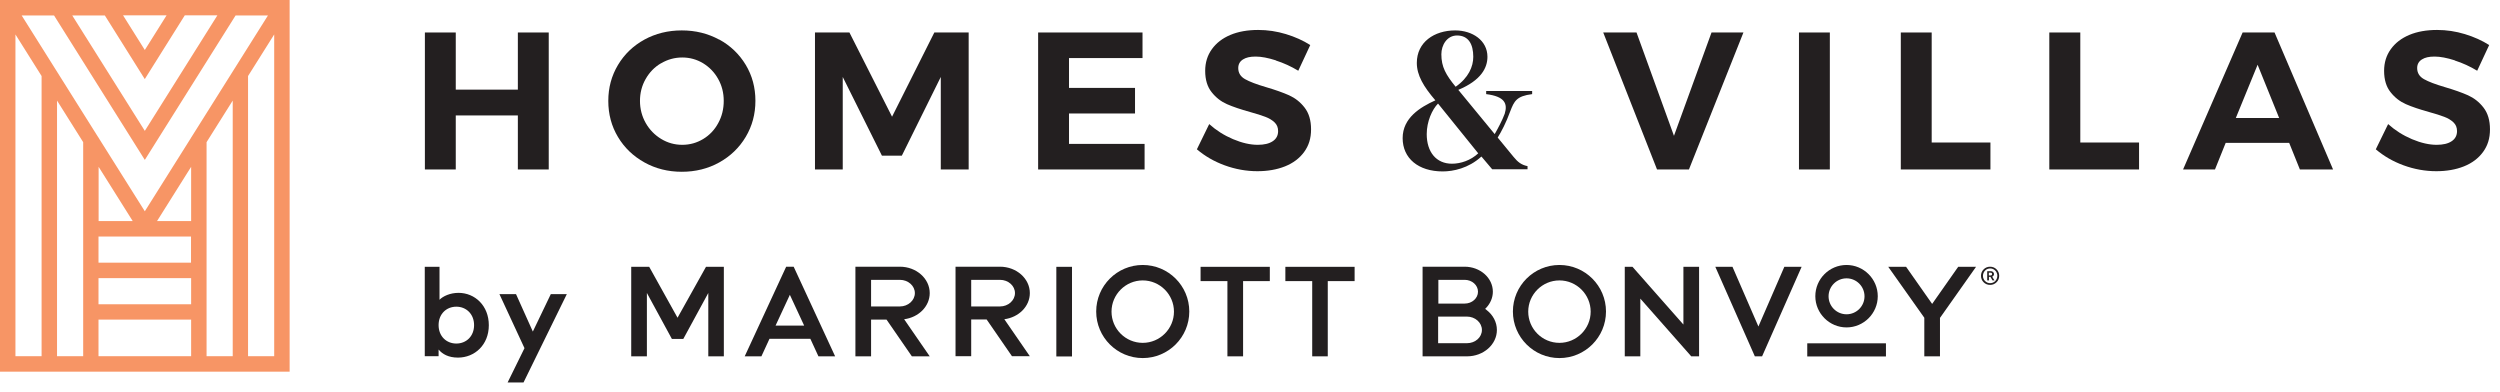
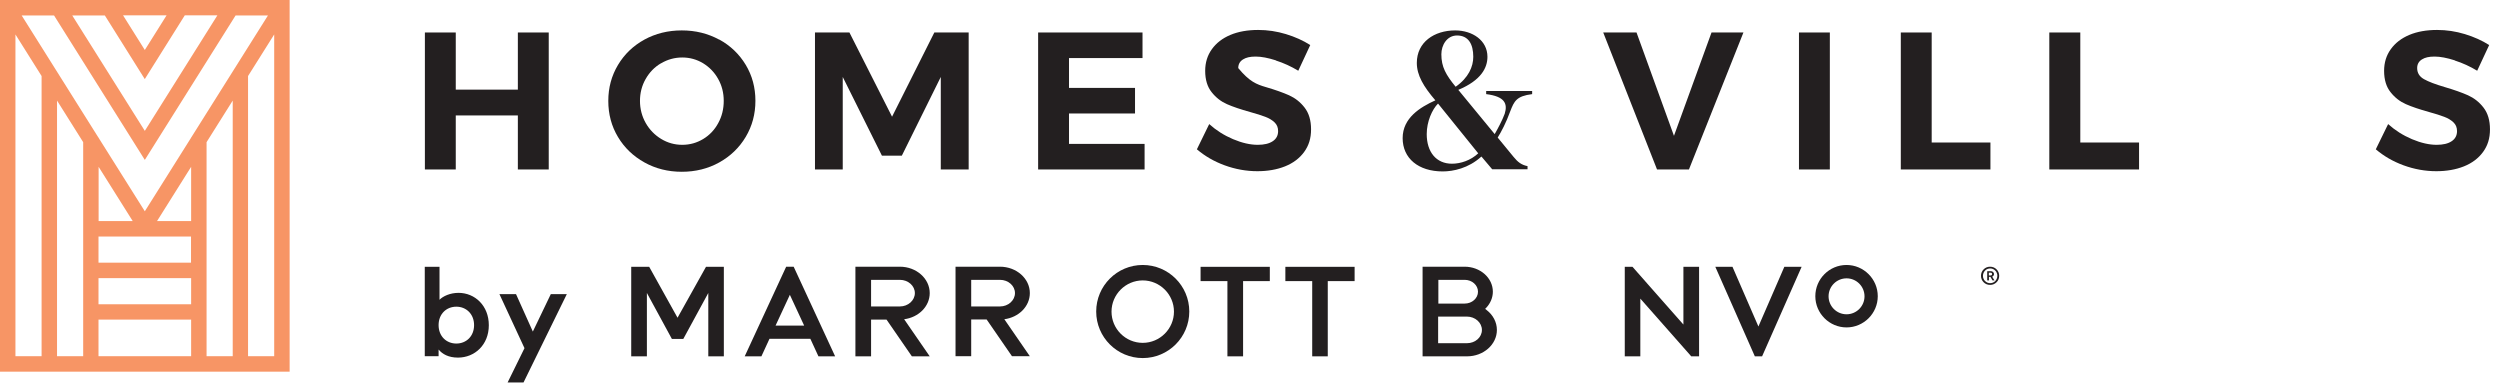
<svg xmlns="http://www.w3.org/2000/svg" width="217" height="34" viewBox="0 0 217 34" fill="none">
  <g clip-path="url(#clip0_428_395)">
    <path d="M0 32.26H25.14V0H0V32.26ZM7.22 12.35V30.92H4.95V8.73L7.22 12.34V12.35ZM8.56 24.14H16.59V26.41H8.55V24.14H8.56ZM16.59 22.8H8.55V20.53H16.58V22.8H16.59ZM16.59 19.19H13.63L16.59 14.48V19.19ZM8.56 19.19V14.48L11.52 19.19H8.56ZM8.56 27.74H16.59V30.92H8.55V27.74H8.56ZM17.93 12.34L20.2 8.73V30.92H17.93V12.34ZM16.61 11.92H16.59V11.95L12.57 18.34L8.55 11.95V11.92H8.53L1.88 1.34H4.69L12.57 13.88L20.45 1.34H23.26L16.6 11.93L16.61 11.92ZM12.57 6.86L16.04 1.33H18.87L12.57 11.36L6.27 1.34H9.1L12.57 6.87V6.86ZM10.68 1.33H14.46L12.57 4.34L10.68 1.33ZM1.34 2.99L3.61 6.6V30.92H1.34V2.99ZM21.53 30.92V6.6L23.8 2.99V30.92H21.53Z" fill="#F79565" />
    <path d="M128.56 13.61C127.46 14.61 126.13 14.88 125.23 14.88C123.11 14.88 121.75 13.74 121.75 11.99C121.75 10.24 123.26 9.31 124.59 8.71C123.57 7.52 122.98 6.54 122.98 5.46C122.98 3.66 124.49 2.64 126.31 2.64C127.81 2.64 129.11 3.51 129.11 4.93C129.11 5.88 128.57 6.97 126.58 7.8L129.74 11.64C129.99 11.2 130.4 10.45 130.61 9.87C130.88 8.99 130.61 8.37 129 8.17V7.9H132.99V8.17C131.63 8.34 131.43 8.78 131.09 9.66C130.73 10.65 130.33 11.41 130 11.94L131.38 13.62C131.75 14.08 132.08 14.32 132.59 14.42V14.69H129.52L128.59 13.59L128.56 13.61ZM124.82 8.99C124.31 9.5 123.84 10.55 123.84 11.64C123.84 13.19 124.66 14.21 126.03 14.21C126.79 14.21 127.66 13.92 128.31 13.31L124.83 9L124.82 8.99ZM126.47 3.08C125.6 3.08 125.11 3.91 125.11 4.71C125.11 5.81 125.5 6.49 126.35 7.53C127.47 6.75 127.88 5.78 127.88 4.93C127.88 3.83 127.46 3.08 126.47 3.08Z" fill="#231F20" />
    <path d="M36.88 2.82H39.56V7.78H44.95V2.82H47.63V14.71H44.95V10.02H39.56V14.71H36.88V2.82Z" fill="#231F20" />
    <path d="M62.43 3.43C63.4 3.96 64.17 4.7 64.73 5.63C65.29 6.56 65.57 7.6 65.57 8.75C65.57 9.9 65.29 10.94 64.73 11.88C64.17 12.82 63.4 13.56 62.43 14.1C61.46 14.64 60.37 14.91 59.18 14.91C57.99 14.91 56.91 14.64 55.94 14.1C54.97 13.56 54.2 12.83 53.64 11.89C53.08 10.96 52.8 9.91 52.8 8.76C52.8 7.61 53.08 6.58 53.64 5.64C54.2 4.7 54.97 3.97 55.93 3.44C56.9 2.91 57.98 2.64 59.18 2.64C60.38 2.64 61.45 2.91 62.43 3.44M57.38 5.49C56.81 5.82 56.37 6.28 56.04 6.86C55.71 7.44 55.55 8.07 55.55 8.76C55.55 9.45 55.72 10.1 56.05 10.68C56.38 11.26 56.83 11.72 57.39 12.06C57.95 12.4 58.56 12.57 59.22 12.57C59.88 12.57 60.48 12.4 61.03 12.07C61.58 11.74 62.02 11.28 62.34 10.69C62.66 10.11 62.82 9.46 62.82 8.76C62.82 8.06 62.66 7.43 62.34 6.86C62.02 6.28 61.58 5.83 61.03 5.49C60.48 5.16 59.88 4.99 59.22 4.99C58.56 4.99 57.95 5.16 57.39 5.49" fill="#231F20" />
    <path d="M70.74 2.82H73.73L77.43 10.13L81.1 2.82H84.08V14.71H81.66V6.68L78.28 13.51H76.55L73.15 6.68V14.71H70.74V2.82Z" fill="#231F20" />
    <path d="M90.11 2.82H99.17V5.04H92.79V7.63H98.52V9.85H92.79V12.49H99.35V14.71H90.11V2.82Z" fill="#231F20" />
-     <path d="M110.75 5.24C110.06 5.02 109.48 4.91 108.99 4.91C108.5 4.91 108.16 4.99 107.89 5.16C107.62 5.33 107.48 5.58 107.48 5.91C107.48 6.33 107.68 6.65 108.07 6.87C108.46 7.09 109.06 7.32 109.88 7.56C110.7 7.8 111.37 8.04 111.89 8.27C112.42 8.51 112.87 8.86 113.24 9.34C113.61 9.82 113.8 10.44 113.8 11.23C113.8 12.02 113.6 12.64 113.2 13.19C112.8 13.74 112.24 14.16 111.54 14.44C110.84 14.72 110.04 14.86 109.14 14.86C108.18 14.86 107.23 14.69 106.3 14.35C105.37 14.01 104.57 13.54 103.89 12.96L104.96 10.77C105.56 11.31 106.25 11.75 107.03 12.08C107.81 12.41 108.53 12.57 109.17 12.57C109.72 12.57 110.16 12.47 110.47 12.26C110.78 12.06 110.94 11.76 110.94 11.38C110.94 11.07 110.84 10.82 110.63 10.62C110.42 10.42 110.15 10.26 109.83 10.14C109.51 10.02 109.06 9.87 108.5 9.72C107.68 9.49 107.02 9.27 106.5 9.04C105.98 8.81 105.54 8.47 105.17 8C104.8 7.54 104.61 6.92 104.61 6.15C104.61 5.44 104.8 4.81 105.19 4.27C105.58 3.73 106.11 3.32 106.8 3.03C107.49 2.74 108.3 2.6 109.21 2.6C110.03 2.6 110.83 2.72 111.62 2.96C112.41 3.2 113.12 3.52 113.73 3.91L112.69 6.14C112.08 5.77 111.43 5.47 110.74 5.25" fill="#231F20" />
+     <path d="M110.75 5.24C110.06 5.02 109.48 4.91 108.99 4.91C108.5 4.91 108.16 4.99 107.89 5.16C107.62 5.33 107.48 5.58 107.48 5.91C108.46 7.09 109.06 7.32 109.88 7.56C110.7 7.8 111.37 8.04 111.89 8.27C112.42 8.51 112.87 8.86 113.24 9.34C113.61 9.82 113.8 10.44 113.8 11.23C113.8 12.02 113.6 12.64 113.2 13.19C112.8 13.74 112.24 14.16 111.54 14.44C110.84 14.72 110.04 14.86 109.14 14.86C108.18 14.86 107.23 14.69 106.3 14.35C105.37 14.01 104.57 13.54 103.89 12.96L104.96 10.77C105.56 11.31 106.25 11.75 107.03 12.08C107.81 12.41 108.53 12.57 109.17 12.57C109.72 12.57 110.16 12.47 110.47 12.26C110.78 12.06 110.94 11.76 110.94 11.38C110.94 11.07 110.84 10.82 110.63 10.62C110.42 10.42 110.15 10.26 109.83 10.14C109.51 10.02 109.06 9.87 108.5 9.72C107.68 9.49 107.02 9.27 106.5 9.04C105.98 8.81 105.54 8.47 105.17 8C104.8 7.54 104.61 6.92 104.61 6.15C104.61 5.44 104.8 4.81 105.19 4.27C105.58 3.73 106.11 3.32 106.8 3.03C107.49 2.74 108.3 2.6 109.21 2.6C110.03 2.6 110.83 2.72 111.62 2.96C112.41 3.2 113.12 3.52 113.73 3.91L112.69 6.14C112.08 5.77 111.43 5.47 110.74 5.25" fill="#231F20" />
    <path d="M139.16 2.82H142.05L145.3 11.79L148.56 2.82H151.33L146.6 14.71H143.83L139.16 2.82Z" fill="#231F20" />
    <path d="M158.83 2.82H156.15V14.71H158.83V2.82Z" fill="#231F20" />
    <path d="M164.99 2.82H167.67V12.37H172.77V14.71H164.99V2.82Z" fill="#231F20" />
    <path d="M177.88 2.82H180.57V12.37H185.67V14.71H177.88V2.82Z" fill="#231F20" />
-     <path d="M199.63 14.71L198.7 12.4H193.19L192.26 14.71H189.49L194.66 2.82H197.43L202.51 14.71H199.64H199.63ZM194.07 10.24H197.83L195.96 5.62L194.07 10.24Z" fill="#231F20" />
    <path d="M213.08 5.24C212.39 5.02 211.81 4.91 211.32 4.91C210.83 4.91 210.49 4.99 210.22 5.16C209.95 5.33 209.81 5.58 209.81 5.91C209.81 6.33 210.01 6.65 210.4 6.87C210.79 7.09 211.39 7.32 212.21 7.56C213.03 7.8 213.7 8.04 214.22 8.27C214.75 8.51 215.2 8.86 215.57 9.34C215.94 9.82 216.13 10.44 216.13 11.23C216.13 12.02 215.93 12.64 215.53 13.19C215.13 13.74 214.57 14.16 213.87 14.44C213.17 14.72 212.37 14.86 211.47 14.86C210.51 14.86 209.56 14.69 208.63 14.35C207.7 14.01 206.9 13.54 206.22 12.96L207.29 10.77C207.89 11.31 208.58 11.75 209.36 12.08C210.14 12.41 210.86 12.57 211.5 12.57C212.05 12.57 212.49 12.47 212.8 12.26C213.11 12.06 213.27 11.76 213.27 11.38C213.27 11.07 213.17 10.82 212.96 10.62C212.75 10.42 212.48 10.26 212.16 10.14C211.84 10.02 211.39 9.87 210.83 9.72C210.01 9.49 209.35 9.27 208.83 9.04C208.31 8.81 207.87 8.47 207.5 8C207.13 7.54 206.94 6.92 206.94 6.15C206.94 5.44 207.13 4.81 207.52 4.27C207.91 3.73 208.44 3.32 209.13 3.03C209.82 2.74 210.63 2.6 211.54 2.6C212.36 2.6 213.16 2.72 213.95 2.96C214.74 3.2 215.45 3.52 216.06 3.91L215.02 6.14C214.41 5.77 213.76 5.47 213.07 5.25" fill="#231F20" />
    <path d="M99.19 29.76C97.69 29.76 96.48 28.54 96.48 27.05C96.48 25.56 97.7 24.34 99.19 24.34C100.68 24.34 101.9 25.56 101.9 27.05C101.9 28.54 100.68 29.76 99.19 29.76ZM99.19 23C96.96 23 95.15 24.81 95.15 27.04C95.15 29.27 96.96 31.08 99.19 31.08C101.42 31.08 103.23 29.27 103.23 27.04C103.23 24.81 101.42 23 99.19 23Z" fill="#231F20" />
-     <path d="M169.97 23.16L167.71 26.38L165.45 23.16H163.9L167.03 27.58V30.93H168.39V27.58H168.4L171.52 23.16H169.97Z" fill="#231F20" />
    <path d="M124.85 24.29H127.14C127.77 24.29 128.29 24.75 128.29 25.32C128.29 25.89 127.77 26.35 127.14 26.35H124.85V24.29ZM129.02 26.89L128.91 26.81L129 26.72C129.37 26.33 129.58 25.83 129.58 25.32C129.58 24.12 128.48 23.15 127.13 23.15H123.48V30.93H127.34C128.77 30.93 129.93 29.9 129.93 28.64C129.93 27.97 129.6 27.33 129.01 26.89M127.33 29.79H124.83V27.48H127.33C128.04 27.48 128.63 28 128.63 28.64C128.63 29.28 128.05 29.79 127.33 29.79Z" fill="#231F20" />
    <path d="M152.63 28.34L150.38 23.16H148.89L152.32 30.93H152.95L156.38 23.16H154.88L152.63 28.34Z" fill="#231F20" />
-     <path d="M135.36 29.76C133.86 29.76 132.65 28.54 132.65 27.05C132.65 25.56 133.87 24.34 135.36 24.34C136.85 24.34 138.07 25.56 138.07 27.05C138.07 28.54 136.85 29.76 135.36 29.76ZM135.36 23C133.13 23 131.32 24.81 131.32 27.04C131.32 29.27 133.13 31.08 135.36 31.08C137.59 31.08 139.4 29.27 139.4 27.04C139.4 24.81 137.59 23 135.36 23Z" fill="#231F20" />
    <path d="M146.12 28.17L141.7 23.16H141.03V30.93H142.38V25.92L146.8 30.93H147.48V23.16H146.12V28.17Z" fill="#231F20" />
-     <path d="M163.7 29.8H156.87V30.94H163.7V29.8Z" fill="#231F20" />
    <path d="M160.28 27.28C159.42 27.28 158.72 26.58 158.72 25.72C158.72 24.86 159.42 24.16 160.28 24.16C161.14 24.16 161.84 24.86 161.84 25.72C161.84 26.58 161.14 27.28 160.28 27.28ZM160.28 23C158.78 23 157.57 24.22 157.57 25.71C157.57 27.2 158.79 28.42 160.28 28.42C161.77 28.42 162.99 27.2 162.99 25.71C162.99 24.22 161.77 23 160.28 23Z" fill="#231F20" />
    <path d="M54.79 30.93V23.16H56.35L58.81 27.58L61.28 23.16H62.83V30.93H61.48V25.43L59.31 29.42H58.32L56.15 25.43V30.93H54.79Z" fill="#231F20" />
    <path d="M67.32 28.26L68.56 25.59L69.8 28.26H67.32ZM68.88 23.15H68.24L64.64 30.93H66.09L66.79 29.41H70.34L71.04 30.93H72.49L68.89 23.15H68.88Z" fill="#231F20" />
    <path d="M75.61 24.29H78.11C78.83 24.29 79.41 24.81 79.41 25.44C79.41 26.07 78.83 26.6 78.11 26.6H75.61V24.29ZM78.48 27.71C79.73 27.55 80.7 26.6 80.7 25.44C80.7 24.18 79.54 23.15 78.11 23.15H74.25V30.93H75.61V27.74H76.95L79.15 30.93H80.7L78.48 27.71Z" fill="#231F20" />
    <path d="M84.3 24.29H86.8C87.52 24.29 88.1 24.81 88.1 25.44C88.1 26.07 87.52 26.6 86.8 26.6H84.3V24.29ZM87.17 27.71C88.42 27.55 89.39 26.6 89.39 25.44C89.39 24.18 88.23 23.15 86.8 23.15H82.94V30.92H84.3V27.73H85.64L87.84 30.92H89.39L87.17 27.7V27.71Z" fill="#231F20" />
-     <path d="M93.05 23.16H91.69V30.94H93.05V23.16Z" fill="#231F20" />
    <path d="M110.22 23.16H104.21V24.4H106.54V30.93H107.9V24.4H110.22V23.16Z" fill="#231F20" />
    <path d="M117.58 23.16H111.57V24.4H113.9V30.93H115.25V24.4H117.58V23.16Z" fill="#231F20" />
    <path d="M172.74 24.73C172.63 24.73 172.53 24.71 172.43 24.67C172.33 24.63 172.25 24.57 172.18 24.5C172.11 24.43 172.05 24.35 172.01 24.25C171.97 24.15 171.95 24.05 171.95 23.94C171.95 23.83 171.97 23.73 172.01 23.63C172.05 23.53 172.11 23.45 172.18 23.38C172.25 23.31 172.33 23.25 172.43 23.21C172.53 23.17 172.63 23.15 172.74 23.15C172.85 23.15 172.95 23.17 173.05 23.21C173.15 23.25 173.23 23.31 173.3 23.38C173.37 23.45 173.43 23.53 173.47 23.63C173.51 23.73 173.53 23.83 173.53 23.94C173.53 24.05 173.51 24.15 173.47 24.25C173.43 24.35 173.37 24.43 173.3 24.5C173.23 24.57 173.14 24.63 173.05 24.67C172.96 24.71 172.85 24.73 172.74 24.73ZM172.74 24.58C172.83 24.58 172.91 24.56 172.99 24.53C173.07 24.5 173.13 24.45 173.19 24.39C173.25 24.33 173.29 24.26 173.32 24.19C173.35 24.11 173.37 24.03 173.37 23.94C173.37 23.85 173.36 23.77 173.32 23.69C173.29 23.61 173.25 23.54 173.19 23.49C173.14 23.43 173.07 23.39 172.99 23.35C172.92 23.32 172.83 23.3 172.75 23.3C172.67 23.3 172.58 23.32 172.5 23.35C172.42 23.38 172.36 23.43 172.3 23.49C172.24 23.55 172.2 23.62 172.17 23.69C172.14 23.77 172.12 23.85 172.12 23.94C172.12 24.03 172.13 24.11 172.17 24.19C172.2 24.27 172.24 24.34 172.3 24.39C172.36 24.45 172.42 24.49 172.5 24.53C172.58 24.56 172.66 24.58 172.75 24.58M172.48 23.54H172.79C172.79 23.54 172.88 23.54 172.92 23.56C172.95 23.57 172.98 23.59 173.01 23.62C173.03 23.64 173.05 23.67 173.06 23.7C173.07 23.73 173.08 23.75 173.08 23.78C173.08 23.83 173.07 23.88 173.04 23.92C173.01 23.96 172.97 23.99 172.92 24.01L173.12 24.34H172.95L172.77 24.03H172.64V24.34H172.49V23.54H172.48ZM172.78 23.91C172.78 23.91 172.86 23.9 172.88 23.88C172.9 23.86 172.91 23.83 172.91 23.79C172.91 23.75 172.9 23.72 172.88 23.7C172.86 23.68 172.82 23.67 172.77 23.67H172.63V23.91H172.78Z" fill="#231F20" />
    <path d="M38.07 30.34V30.92H36.87V23.16H38.15V26.02C38.45 25.71 39.07 25.42 39.8 25.42C41.22 25.42 42.43 26.53 42.43 28.23C42.43 29.93 41.21 31.04 39.75 31.04C38.92 31.04 38.4 30.73 38.08 30.35L38.07 30.34ZM41.15 28.22C41.15 27.26 40.47 26.62 39.61 26.62C38.75 26.62 38.07 27.25 38.07 28.22C38.07 29.19 38.75 29.82 39.61 29.82C40.47 29.82 41.15 29.19 41.15 28.22Z" fill="#231F20" />
    <path d="M45.53 30.23L43.35 25.53H44.79L46.25 28.78L47.81 25.53H49.2L45.44 33.2H44.06L45.52 30.23H45.53Z" fill="#231F20" />
  </g>
  <defs>
    <clipPath id="clip0_428_395">
      <rect width="216.13" height="33.21" fill="white" />
    </clipPath>
  </defs>
</svg>